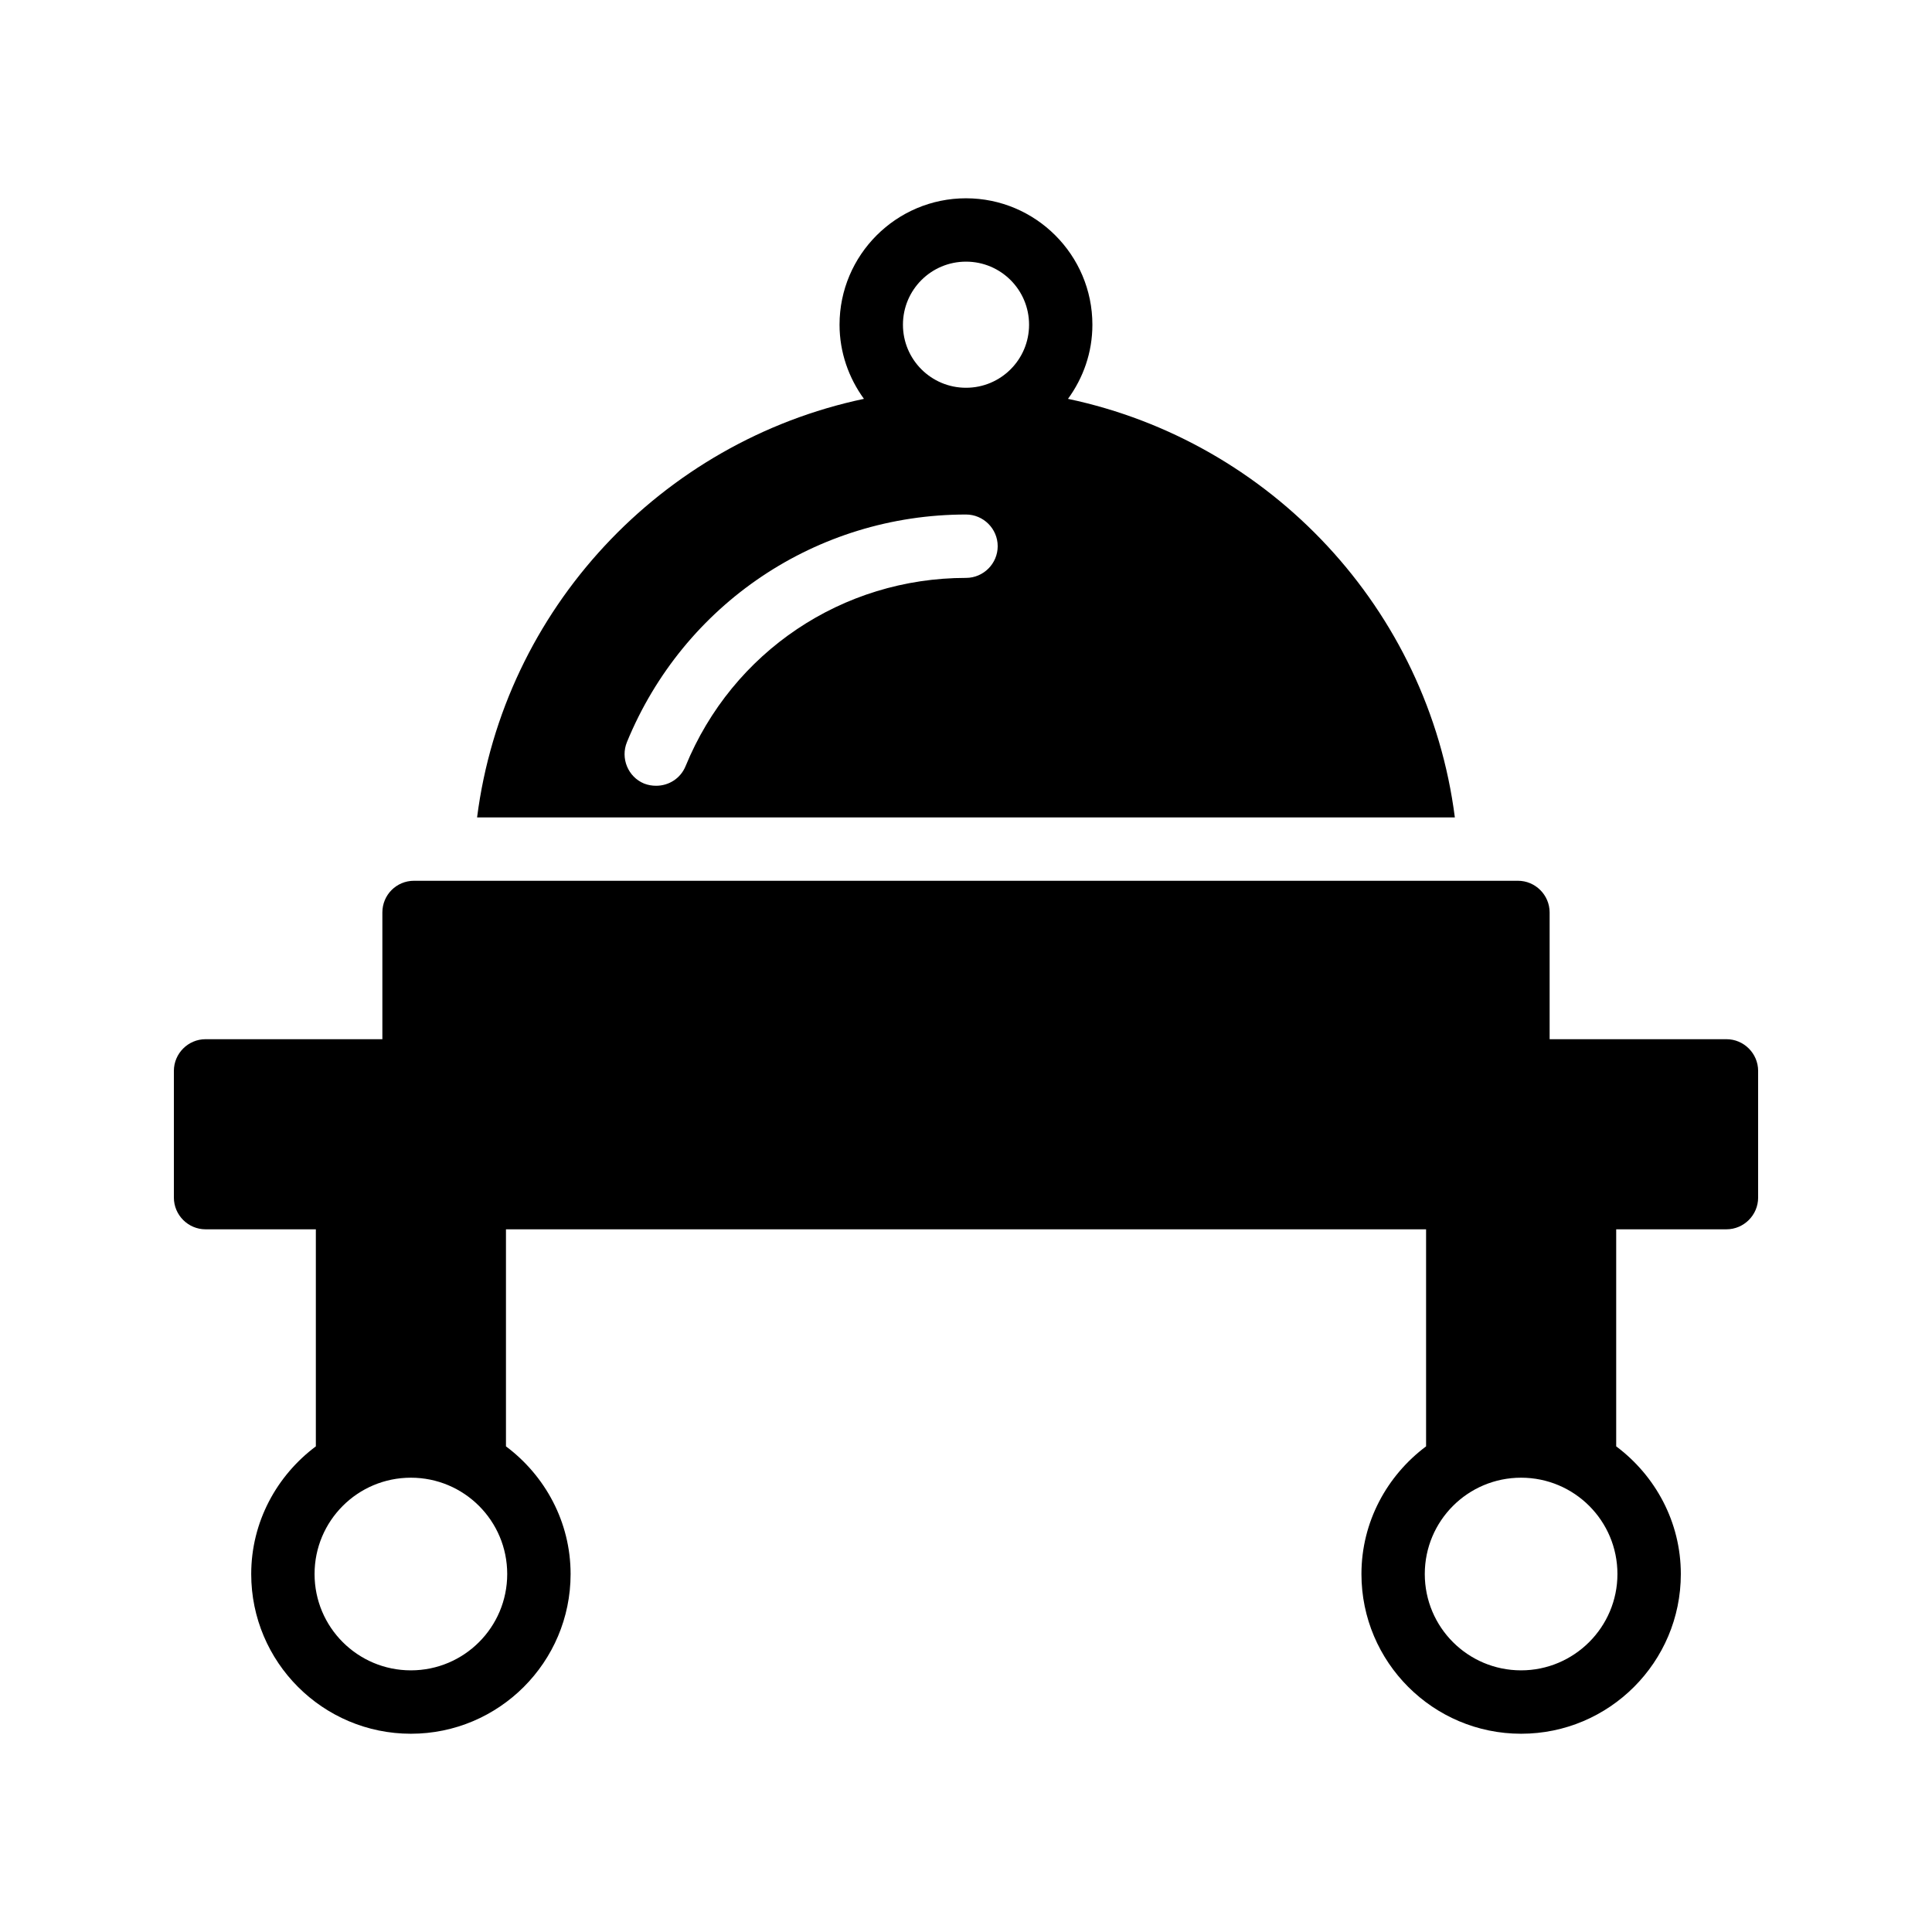
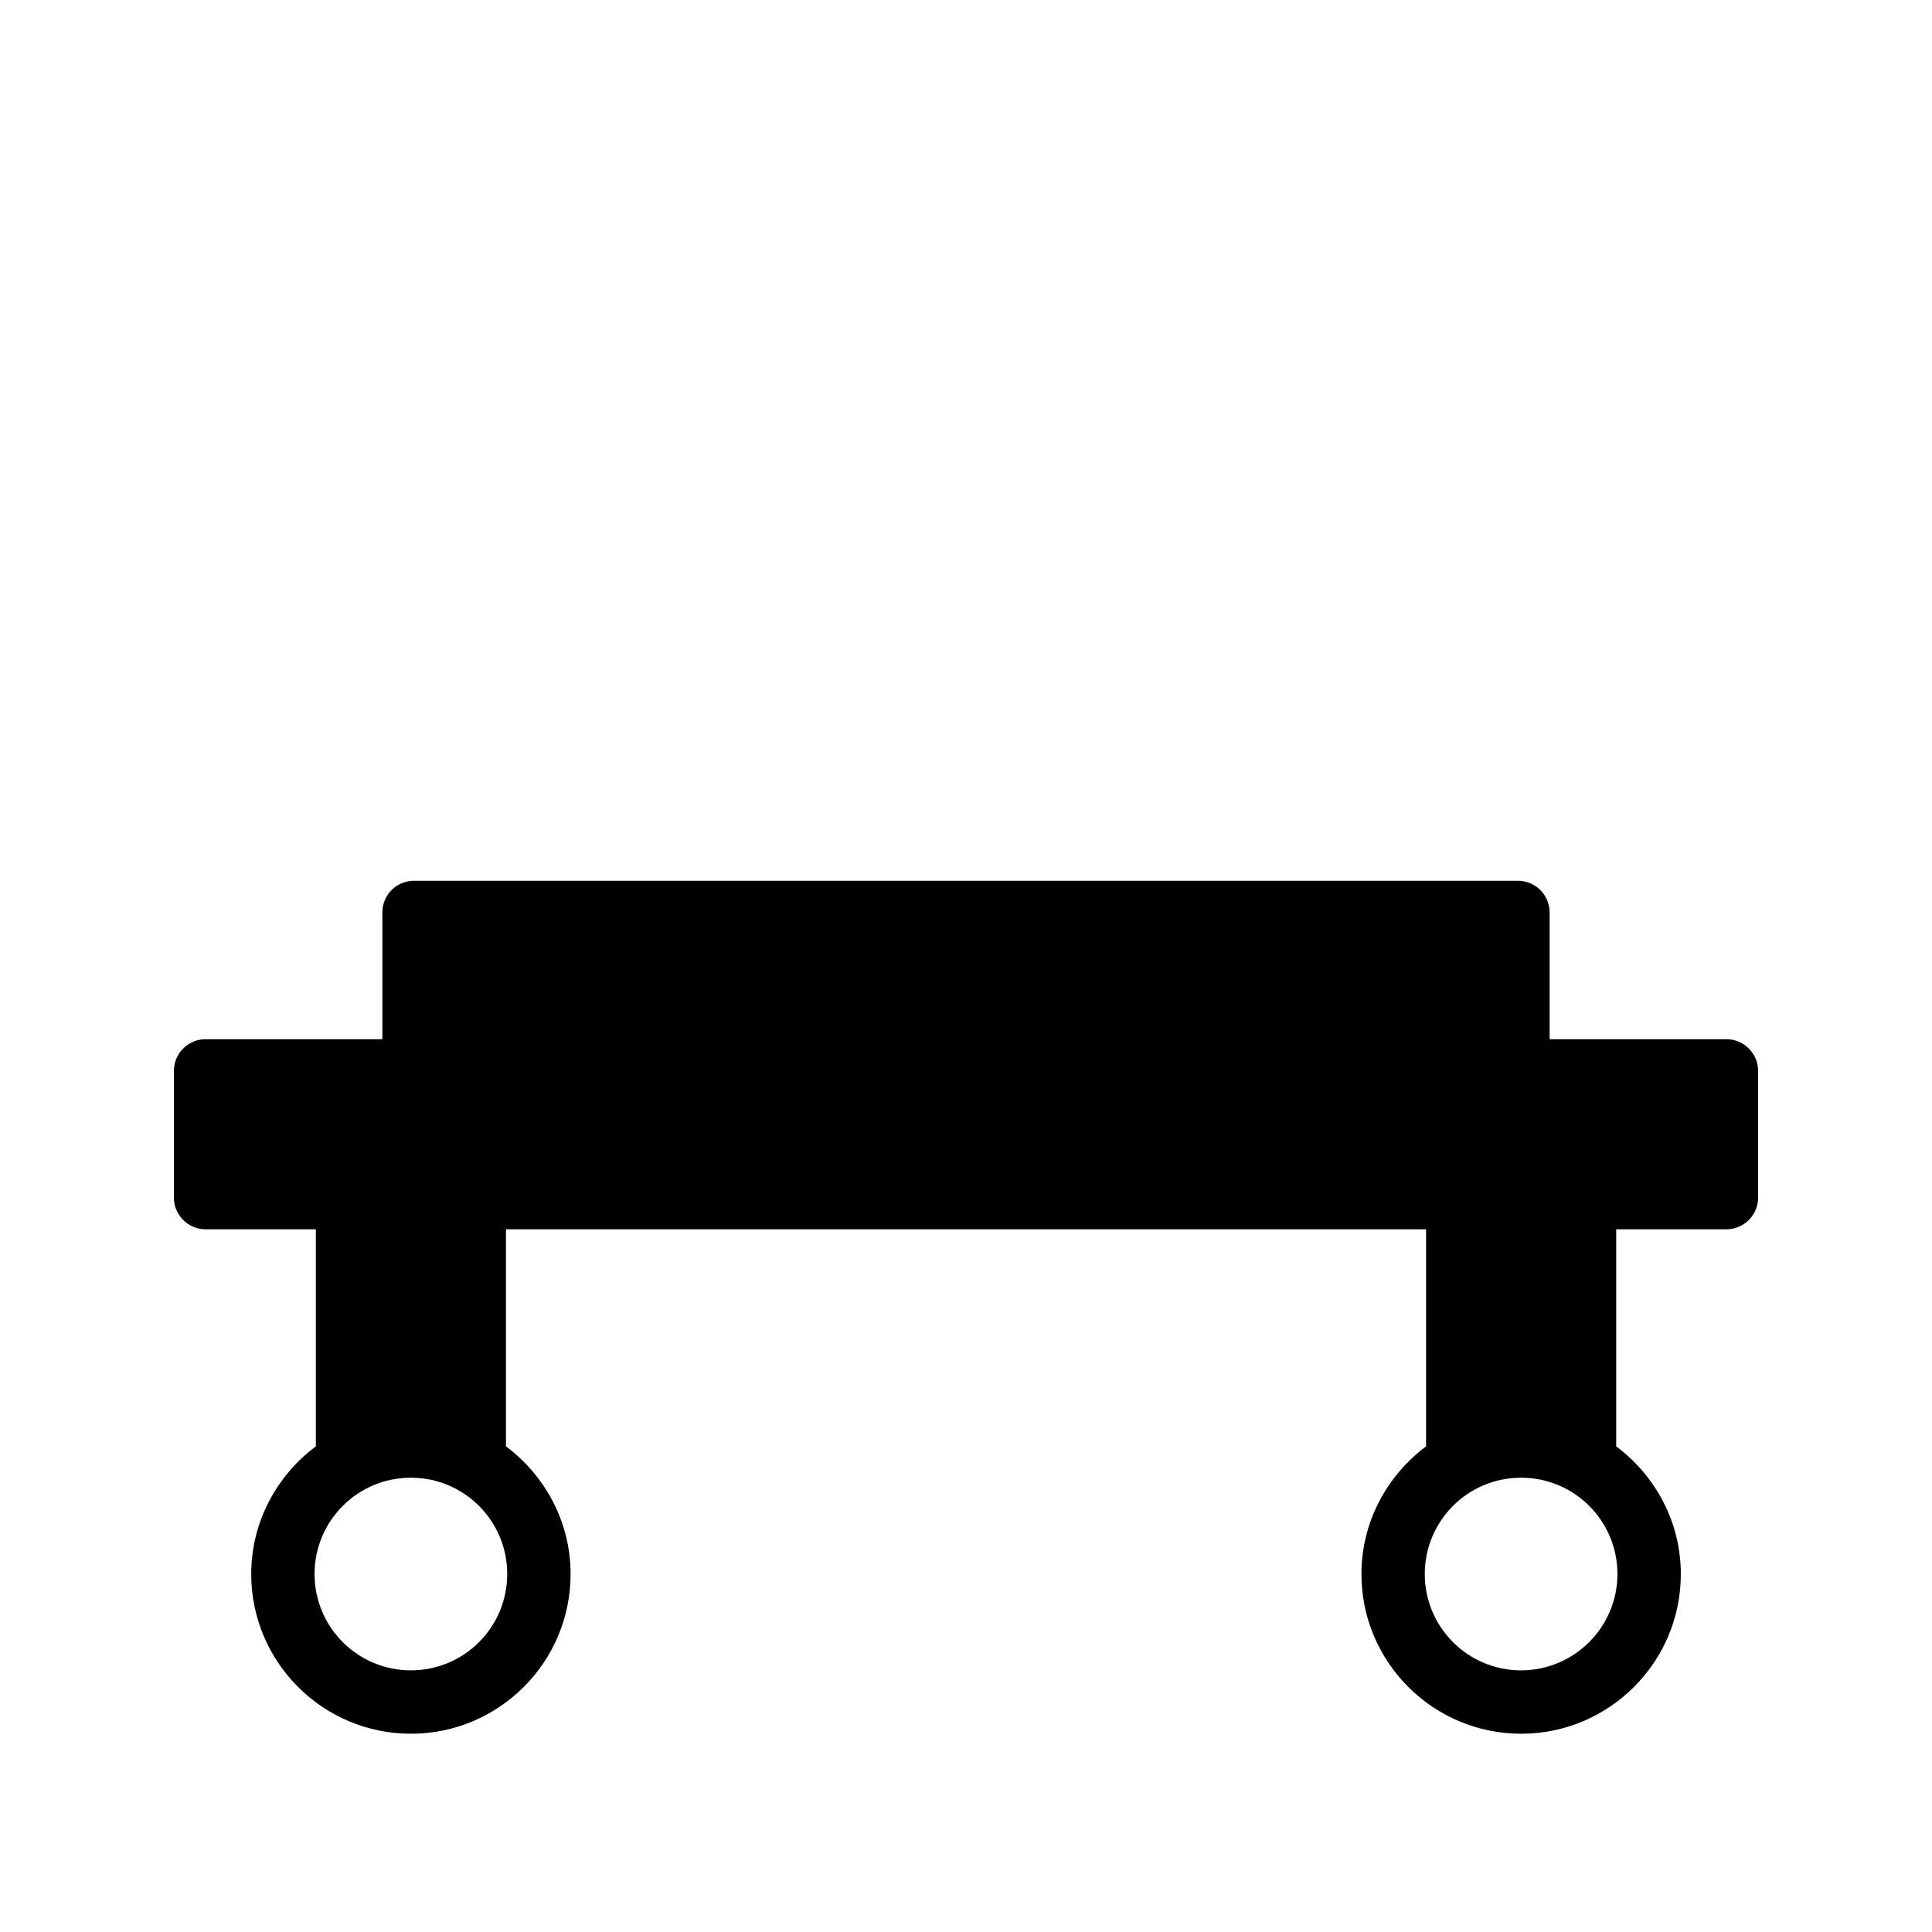
<svg xmlns="http://www.w3.org/2000/svg" fill="#000000" width="800px" height="800px" version="1.1" viewBox="144 144 512 512">
  <g>
    <path d="m198.48 469.78h29.223v57.52c-10.328 7.727-17.129 19.984-17.129 33.84 0 23.344 18.977 42.32 42.32 42.32s42.32-18.977 42.32-42.32c0-13.855-6.801-26.113-17.129-33.84v-57.52h243.84v57.52c-10.328 7.727-17.129 19.984-17.129 33.84 0 23.344 18.977 42.32 42.32 42.32s42.32-18.977 42.32-42.32c0-13.855-6.801-26.113-17.129-33.84v-57.52h29.215c4.617 0 8.398-3.777 8.398-8.398v-33.586c0-4.617-3.777-8.398-8.398-8.398h-46.855v-33.586c0-4.617-3.777-8.398-8.398-8.398h-292.54c-4.703 0-8.398 3.777-8.398 8.398v33.586h-46.852c-4.617 0-8.398 3.777-8.398 8.398v33.586c0 4.617 3.777 8.398 8.398 8.398zm54.41 116.88c-14.105 0-25.527-11.418-25.527-25.527 0-14.105 11.418-25.527 25.527-25.527 14.105 0 25.527 11.418 25.527 25.527 0 14.109-11.422 25.527-25.527 25.527zm294.22 0c-14.105 0-25.527-11.418-25.527-25.527 0-14.105 11.418-25.527 25.527-25.527 14.105 0 25.527 11.418 25.527 25.527 0 14.109-11.504 25.527-25.527 25.527z" />
-     <path d="m270.43 360.62h259.12c-7.055-55.168-48.785-99.586-102.52-110.92 4.031-5.543 6.465-12.258 6.465-19.648 0-18.473-15.031-33.504-33.504-33.504s-33.504 15.031-33.504 33.504c0 7.305 2.434 14.105 6.465 19.648-53.734 11.336-95.469 55.754-102.52 110.92zm112.86-130.57c0-9.238 7.473-16.711 16.711-16.711s16.711 7.473 16.711 16.711-7.473 16.711-16.711 16.711-16.711-7.473-16.711-16.711zm-73.137 110.59c15.031-36.609 50.297-60.289 89.848-60.289 4.617 0 8.398 3.777 8.398 8.398 0 4.617-3.777 8.398-8.398 8.398-32.746 0-61.883 19.566-74.312 49.879-1.344 3.273-4.449 5.207-7.809 5.207-1.09 0-2.098-0.168-3.191-0.586-4.281-1.77-6.297-6.727-4.535-11.008z" />
  </g>
</svg>